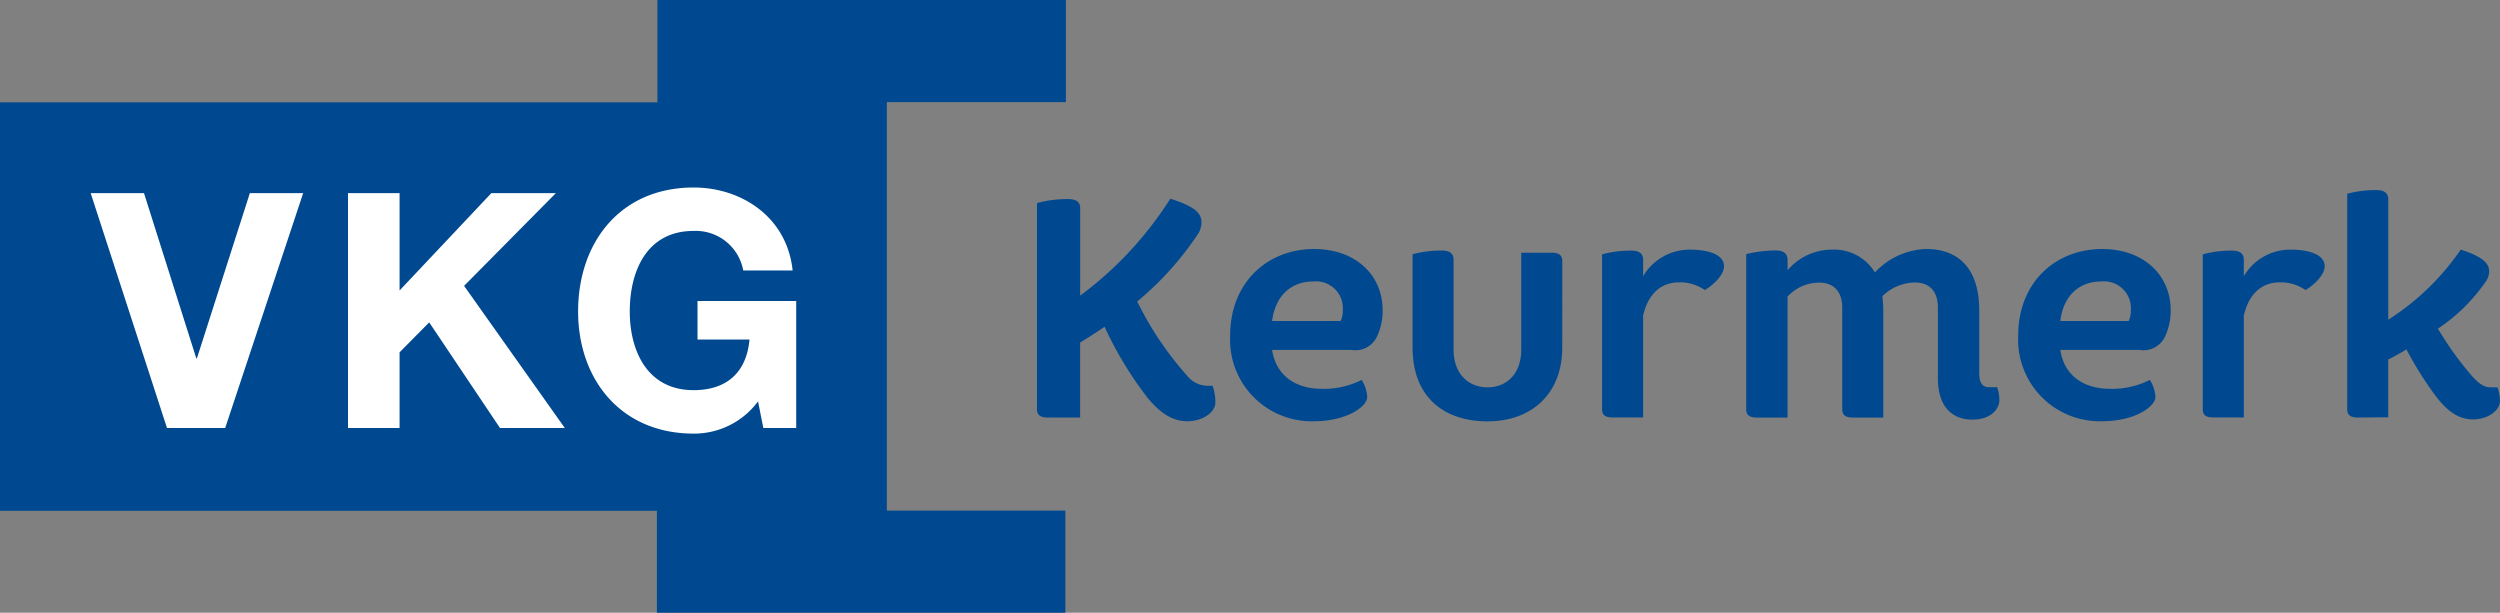
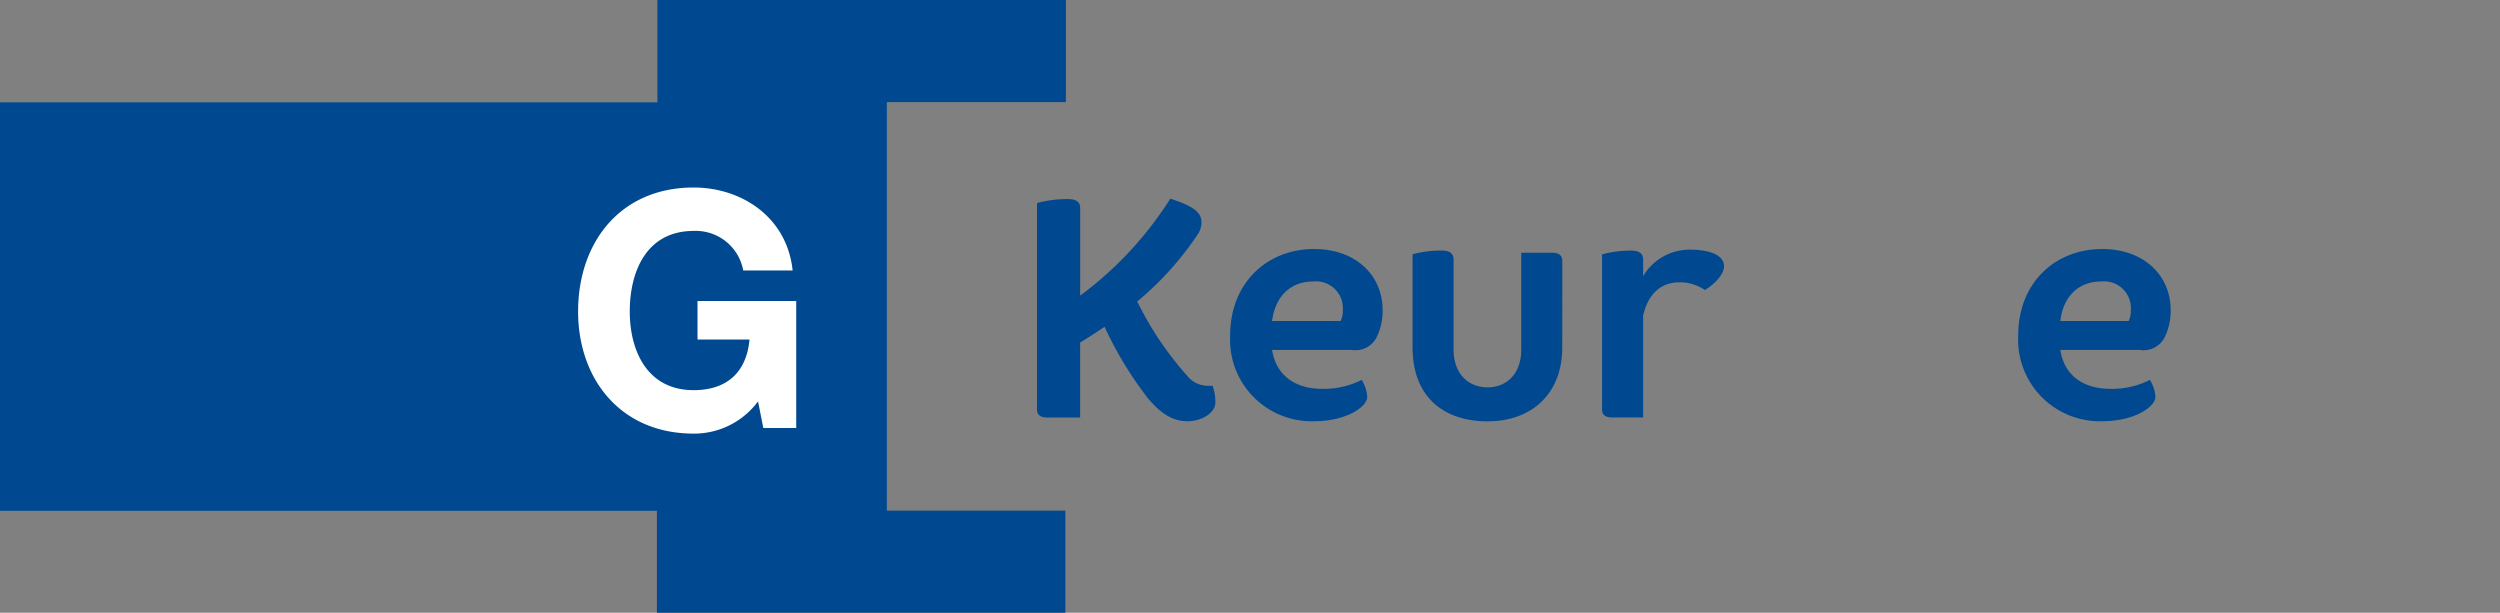
<svg xmlns="http://www.w3.org/2000/svg" id="Layer_2" data-name="Layer 2" width="244.816" height="60" viewBox="0 0 244.816 60">
  <rect x="0" y="0" width="244.816" height="60" fill="#808080" stroke="none" />
  <g id="Laag_1" data-name="Laag 1">
    <path id="Path_81" data-name="Path 81" d="M86.847,11.719V10H104.38V0h-40V10.019H0v40H64.328V60h40V50H86.847V11.719Z" fill="#004990" />
-     <path id="Path_82" data-name="Path 82" d="M94.25,52.3H99.3v9.535l8.989-9.535h6.317l-8.989,9.083L115.478,75.3h-6.346L102.2,64.959l-2.9,2.932V75.3H94.25Z" transform="translate(-60.171 -33.39)" fill="#fff" />
    <path id="Path_83" data-name="Path 83" d="M174.19,71.723a7.785,7.785,0,0,1-6.313,3.157c-7.119,0-11.307-5.315-11.307-11.954,0-6.83,4.187-12.145,11.307-12.145,4.7,0,9.152,2.893,9.7,8.121H172.74a4.728,4.728,0,0,0-4.863-3.869c-4.541,0-6.248,3.869-6.248,7.893,0,3.836,1.707,7.7,6.248,7.7,3.287,0,5.189-1.772,5.478-4.961h-5.091V61.895h9.665V74.329h-3.222Z" transform="translate(-99.958 -32.419)" fill="#fff" />
-     <path id="Path_84" data-name="Path 84" d="M37.726,75.3h-5.7l-7.474-23h5.221l5.12,16.173h.065L40.141,52.3h5.221Z" transform="translate(-15.673 -33.39)" fill="#fff" />
    <path id="Path_85" data-name="Path 85" d="M290.654,63.876a32.189,32.189,0,0,0,4.9,7.286,2.579,2.579,0,0,0,1.934.969h.546a4.805,4.805,0,0,1,.271,1.663c0,.846-1.117,1.808-2.752,1.808-1.479,0-2.658-.817-3.869-2.267a36.157,36.157,0,0,1-4.23-6.982c-.788.542-1.634,1.085-2.39,1.54v7.347h-3.2c-.723,0-1.027-.271-1.027-.817V54.24a11.162,11.162,0,0,1,3.052-.391c.817,0,1.179.3,1.179.908V63.3a35.246,35.246,0,0,0,8.826-9.491c2.357.756,3.055,1.392,3.055,2.329a2.17,2.17,0,0,1-.3,1.059A30.461,30.461,0,0,1,290.654,63.876Z" transform="translate(-179.289 -34.354)" fill="#004990" />
    <path id="Path_86" data-name="Path 86" d="M333.16,75.933c0-5.257,3.688-8.493,8.222-8.493,4.082,0,6.711,2.571,6.711,5.984a5.948,5.948,0,0,1-.575,2.632,2.317,2.317,0,0,1-2.448,1.269h-7.8c.394,2.531,2.3,3.807,4.9,3.807a8.19,8.19,0,0,0,3.869-.875,3.468,3.468,0,0,1,.546,1.663c0,.965-2.025,2.386-5.228,2.386A7.987,7.987,0,0,1,333.16,75.933Zm4.111-1.446h6.711a2.361,2.361,0,0,0,.21-1.059,2.626,2.626,0,0,0-2.893-2.809c-2.213,0-3.724,1.446-4.028,3.865Z" transform="translate(-212.697 -43.055)" fill="#004990" />
    <path id="Path_87" data-name="Path 87" d="M397.228,77.35c0,4.505-2.961,7.232-7.315,7.232s-7.344-2.448-7.344-7.232V68.22a10.631,10.631,0,0,1,2.871-.362c.785,0,1.146.3,1.146.908v8.8c0,2.3,1.392,3.684,3.326,3.684s3.3-1.388,3.3-3.684V68.069h2.994c.723,0,1.027.275,1.027.817Z" transform="translate(-244.242 -43.322)" fill="#004990" />
    <path id="Path_88" data-name="Path 88" d="M445.833,69.24c0,.817-.969,1.786-1.877,2.329a4.223,4.223,0,0,0-2.509-.756c-1.808,0-3.052,1.15-3.536,3.254v9.976h-2.99c-.723,0-1.03-.242-1.03-.788V68.069a10.674,10.674,0,0,1,2.875-.362c.785,0,1.146.3,1.146.908v1.595a5.29,5.29,0,0,1,4.6-2.6C444.079,67.61,445.833,68,445.833,69.24Z" transform="translate(-277.006 -43.164)" fill="#004990" />
-     <path id="Path_89" data-name="Path 89" d="M486.261,72.065a10.7,10.7,0,0,1,.09,1.421v10.46h-2.99c-.723,0-1.027-.271-1.027-.817V73.214c0-1.725-.94-2.48-2.238-2.48a4.194,4.194,0,0,0-3.113,1.363V83.946h-3.023c-.723,0-1.031-.271-1.031-.817V67.943a12.157,12.157,0,0,1,2.875-.362c.814,0,1.179.333,1.179.936v1a5.68,5.68,0,0,1,4.288-2.014,4.666,4.666,0,0,1,4.263,2.235,7.148,7.148,0,0,1,5.015-2.3c3.026,0,5.2,1.754,5.2,6.017v6.074c0,1.027.3,1.446,1,1.446h.756a3.75,3.75,0,0,1,.213,1.273c0,.846-.817,1.9-2.629,1.9-1.725,0-3.388-.965-3.388-4.079V73.2c0-1.754-.937-2.48-2.267-2.48A4.628,4.628,0,0,0,486.261,72.065Z" transform="translate(-301.93 -43.055)" fill="#004990" />
    <path id="Path_90" data-name="Path 90" d="M546.59,75.933c0-5.257,3.688-8.493,8.222-8.493,4.079,0,6.711,2.571,6.711,5.984a5.948,5.948,0,0,1-.575,2.632,2.317,2.317,0,0,1-2.448,1.269h-7.785c.39,2.531,2.3,3.807,4.9,3.807a8.2,8.2,0,0,0,3.869-.875,3.507,3.507,0,0,1,.546,1.663c0,.965-2.028,2.386-5.232,2.386A8,8,0,0,1,546.59,75.933Zm4.111-1.446h6.711a2.411,2.411,0,0,0,.21-1.059,2.628,2.628,0,0,0-2.893-2.809c-2.206,0-3.728,1.446-4.013,3.865Z" transform="translate(-348.956 -43.055)" fill="#004990" />
-     <path id="Path_91" data-name="Path 91" d="M608.519,69.24c0,.817-.969,1.786-1.873,2.329a4.238,4.238,0,0,0-2.509-.756c-1.808,0-3.055,1.15-3.536,3.254v9.976h-2.994c-.723,0-1.027-.242-1.027-.788V68.069a10.63,10.63,0,0,1,2.871-.362c.785,0,1.15.3,1.15.908v1.595a5.279,5.279,0,0,1,4.592-2.6C606.766,67.61,608.519,68,608.519,69.24Z" transform="translate(-380.871 -43.164)" fill="#004990" />
-     <path id="Path_92" data-name="Path 92" d="M636.727,73.755c-.723,0-1.027-.271-1.027-.817V51.84a10.485,10.485,0,0,1,2.871-.362c.756,0,1.15.3,1.15.908V64.173a24.732,24.732,0,0,0,7.1-6.87c2.169.723,2.781,1.331,2.781,2.169a1.808,1.808,0,0,1-.271.875,17.451,17.451,0,0,1-4.747,4.7,31.6,31.6,0,0,0,3.327,4.628c.785.875,1.269,1.117,1.844,1.117h.662a3.977,3.977,0,0,1,.242,1.36c0,.817-1.056,1.783-2.658,1.783-1.273,0-2.451-.694-3.659-2.325a34.144,34.144,0,0,1-2.842-4.534c-.575.362-1.24.723-1.783.994v5.655Z" transform="translate(-405.846 -32.864)" fill="#004990" />
  </g>
</svg>